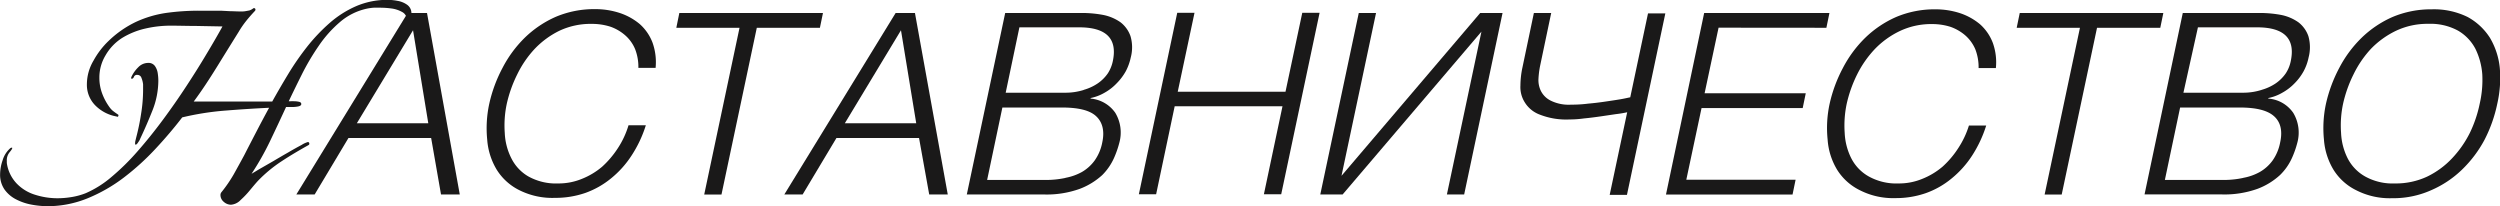
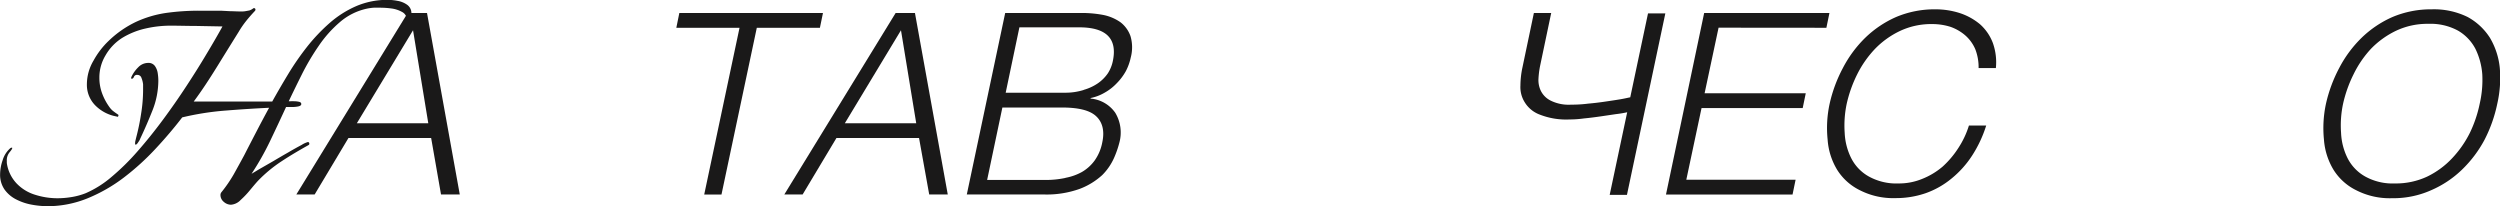
<svg xmlns="http://www.w3.org/2000/svg" id="Слой_1" data-name="Слой 1" viewBox="0 0 506.67 41.77">
  <defs>
    <style>.cls-1{fill:#1a1919;}</style>
  </defs>
  <path class="cls-1" d="M15.2,53A18.34,18.34,0,0,1,12,52.68a11.2,11.2,0,0,1-3.11-1.06,6.48,6.48,0,0,1-2.35-2,5.22,5.22,0,0,1-.9-3.11,8.89,8.89,0,0,1,.52-2.84,5.12,5.12,0,0,1,1.49-2.37A.49.49,0,0,1,8,41.14c.07,0,.1,0,.1.1s-.18.41-.54.83A2.56,2.56,0,0,0,7,43.82v.41A7.54,7.54,0,0,0,9,48.4a8.7,8.7,0,0,0,3.76,2.29,15,15,0,0,0,4.58.7,17.81,17.81,0,0,0,2.89-.26A13.77,13.77,0,0,0,23,50.36a20.75,20.75,0,0,0,5.23-3.3,47.62,47.62,0,0,0,5.28-5.2q2.63-3,5.12-6.36t4.74-6.8q2.25-3.42,4.12-6.57c1.26-2.09,2.33-3.95,3.22-5.56l-5.28-.1c-1.77,0-3.52-.06-5.28-.06a22.77,22.77,0,0,0-5,.57,15.65,15.65,0,0,0-4.71,1.88A10.18,10.18,0,0,0,27,22.44,8.68,8.68,0,0,0,25.76,27a9.06,9.06,0,0,0,.54,3.09,11.4,11.4,0,0,0,1.47,2.78,4,4,0,0,0,.72.8c.28.22.57.43.88.64s.25.17.25.31-.08.26-.25.26l-.11-.06A8,8,0,0,1,25,32.64a5.92,5.92,0,0,1-1.77-4.38,9.42,9.42,0,0,1,1.34-4.76,16.28,16.28,0,0,1,3-3.94,20.89,20.89,0,0,1,5.66-3.94,22.19,22.19,0,0,1,6-1.78,47.64,47.64,0,0,1,6.88-.46H48.3c.7,0,1.4,0,2.08,0l1.91.1c.62,0,1.25.05,1.9.05h.57a3.27,3.27,0,0,0,.57-.05l.82-.15a2.43,2.43,0,0,0,.72-.37.34.34,0,0,1,.21-.1.28.28,0,0,1,.31.31.36.36,0,0,1-.11.26c-.61.65-1.2,1.31-1.75,2A18.94,18.94,0,0,0,54,17.65q-2.22,3.56-4.43,7.14c-1.48,2.38-3,4.73-4.69,7H60.79c1-1.79,2.07-3.64,3.22-5.54a55.26,55.26,0,0,1,3.83-5.54,36.42,36.42,0,0,1,4.59-4.84,20.71,20.71,0,0,1,5.41-3.43,16,16,0,0,1,6.38-1.26,11,11,0,0,1,2,.21,4.7,4.7,0,0,1,1.93.8A2.08,2.08,0,0,1,89,14a4.88,4.88,0,0,1-.15.86,7.45,7.45,0,0,1-.39,1.21c-.15.37-.31.56-.49.56s-.1-.05-.1-.15a1.72,1.72,0,0,1,.1-.6,1.63,1.63,0,0,0,.11-.59,1.79,1.79,0,0,0-1-1.67,5.94,5.94,0,0,0-2.19-.7,17.58,17.58,0,0,0-2.06-.15c-.48,0-1,0-1.46,0a10.2,10.2,0,0,0-1.47.21,12.35,12.35,0,0,0-5.38,2.7,24.12,24.12,0,0,0-4.3,4.82,47.81,47.81,0,0,0-3.4,5.74q-1.5,3-2.68,5.49l.43,0a6.32,6.32,0,0,1,.65,0,4.65,4.65,0,0,1,1,.11c.31.07.46.22.46.46s-.22.4-.67.49a5.9,5.9,0,0,1-1.41.1l-1,0q-1.59,3.45-3.24,6.9a55.56,55.56,0,0,1-3.76,6.64c.24-.13.75-.44,1.54-.92L61,43.87q1.56-.93,3.09-1.8c1-.59,1.89-1.08,2.63-1.47A4.89,4.89,0,0,1,68,40c.2,0,.31.12.31.36a.29.29,0,0,1-.16.25c-1.78,1-3.59,2.05-5.41,3.25a27.72,27.72,0,0,0-4.84,4c-.38.41-.88,1-1.52,1.77a18.45,18.45,0,0,1-2,2.12,3,3,0,0,1-1.93.95A2.18,2.18,0,0,1,51,52.14a1.8,1.8,0,0,1-.7-1.42.89.89,0,0,1,.21-.57A27.6,27.6,0,0,0,53,46.52c.72-1.29,1.42-2.56,2.11-3.84.82-1.61,1.66-3.22,2.5-4.84s1.69-3.21,2.55-4.79q-4.38.21-8.84.57A56.31,56.31,0,0,0,42.55,35c-1.61,2.09-3.4,4.21-5.38,6.33a50.57,50.57,0,0,1-6.41,5.83,32.31,32.31,0,0,1-7.34,4.22A21.54,21.54,0,0,1,15.2,53ZM33.13,40.52a.12.12,0,0,1-.13-.1.61.61,0,0,1,0-.16,2.33,2.33,0,0,1,.08-.59c.05-.19.09-.37.13-.54.41-1.55.75-3.15,1-4.82a30.27,30.27,0,0,0,.41-4.86c0-.28,0-.66,0-1.14A4.84,4.84,0,0,0,34.29,27a.85.85,0,0,0-.85-.61.63.63,0,0,0-.67.38c-.11.26-.24.39-.42.39s-.15-.05-.15-.16a.73.73,0,0,1,.1-.3,6.63,6.63,0,0,1,1.34-1.86,2.8,2.8,0,0,1,2-.88,1.58,1.58,0,0,1,1.37.62A3.3,3.3,0,0,1,37.58,26a10,10,0,0,1,.13,1.57,16.53,16.53,0,0,1-1.18,6q-1.19,3-2.48,5.72a2.61,2.61,0,0,1-.38.69C33.44,40.36,33.26,40.52,33.13,40.52Z" transform="translate(-5.62 -11.21)" />
  <path class="cls-1" d="M95,50.62,93,39.18H76.24L69.39,50.62H65.68L88.24,13.84h3.92L98.8,50.62ZM92.42,36.19,89.33,17.34,77.94,36.19Z" transform="translate(-5.62 -11.21)" />
-   <path class="cls-1" d="M110.85,49.74a11.31,11.31,0,0,1-4.58-4.17,13.7,13.7,0,0,1-1.91-6.08,23.41,23.41,0,0,1,.42-7.26A28.64,28.64,0,0,1,107.45,25,24.16,24.16,0,0,1,112,18.83a21.32,21.32,0,0,1,6.28-4.22,20,20,0,0,1,7.94-1.55,15.89,15.89,0,0,1,5,.78,12.34,12.34,0,0,1,4.07,2.26,9.63,9.63,0,0,1,2.58,3.76,11.8,11.8,0,0,1,.62,5.1H135a9.91,9.91,0,0,0-.67-3.81,7.61,7.61,0,0,0-2-2.78,9.09,9.09,0,0,0-3-1.75,12.22,12.22,0,0,0-3.71-.57A14.89,14.89,0,0,0,119,17.44,17.55,17.55,0,0,0,114,21.1a21,21,0,0,0-3.56,5.2,26.15,26.15,0,0,0-2.11,5.93,21,21,0,0,0-.41,5.92,12.49,12.49,0,0,0,1.34,5.15A8.74,8.74,0,0,0,112.76,47a11.51,11.51,0,0,0,6,1.39,12.39,12.39,0,0,0,4.79-.93A14.73,14.73,0,0,0,127.65,45a19.21,19.21,0,0,0,3.19-3.76A17.57,17.57,0,0,0,133,36.6h3.51a24.58,24.58,0,0,1-2.89,6.13,19.78,19.78,0,0,1-4.17,4.64,17.43,17.43,0,0,1-5.2,2.94,18.47,18.47,0,0,1-6.13,1A14.89,14.89,0,0,1,110.85,49.74Z" transform="translate(-5.62 -11.21)" />
  <path class="cls-1" d="M172.41,13.84l-.62,3H159l-7.16,33.8h-3.5l7.16-33.8H142.69l.61-3Z" transform="translate(-5.62 -11.21)" />
  <path class="cls-1" d="M193.94,50.62l-2.06-11.44H175.14l-6.85,11.44h-3.71l22.56-36.78h3.91l6.65,36.78Zm-2.63-14.43-3.09-18.85L176.84,36.19Z" transform="translate(-5.62 -11.21)" />
  <path class="cls-1" d="M229.27,14.25a9.23,9.23,0,0,1,3.46,1.49,6.11,6.11,0,0,1,2,2.78,8,8,0,0,1,.06,4.33,10.8,10.8,0,0,1-1,2.78,11.19,11.19,0,0,1-1.86,2.47A10.24,10.24,0,0,1,229.48,30a9.3,9.3,0,0,1-2.83,1.08v.11a6.81,6.81,0,0,1,5,2.88,7.76,7.76,0,0,1,.82,6.08,19.62,19.62,0,0,1-1.08,3.09A11.55,11.55,0,0,1,229,46.7a14.23,14.23,0,0,1-4.54,2.78,19.75,19.75,0,0,1-7.36,1.14H201.56l7.78-36.78H224.9A23.57,23.57,0,0,1,229.27,14.25Zm-7.72,33a10.89,10.89,0,0,0,3.35-1.19,8.42,8.42,0,0,0,2.57-2.32,9.34,9.34,0,0,0,1.55-3.7c.51-2.37,0-4.18-1.34-5.36S224,33,220.83,33H208.77l-3.09,14.68h12A18.67,18.67,0,0,0,221.55,47.27Zm3.71-17.83a9.79,9.79,0,0,0,2.88-1.34,7.9,7.9,0,0,0,2-2,7.26,7.26,0,0,0,1-2.42c1-4.59-1.29-6.91-6.8-6.91H212.22L209.44,30H221.5A12.34,12.34,0,0,0,225.26,29.44Z" transform="translate(-5.62 -11.21)" />
-   <path class="cls-1" d="M266.15,29.8l3.4-16h3.51l-7.78,36.78h-3.51l3.77-17.83H243.69l-3.76,17.83h-3.5l7.78-36.78h3.5l-3.4,16Z" transform="translate(-5.62 -11.21)" />
-   <path class="cls-1" d="M305.61,13.84h4.53l-7.78,36.78h-3.5l7-33-28.13,33h-4.53L281,13.84h3.5l-7,33Z" transform="translate(-5.62 -11.21)" />
  <path class="cls-1" d="M333.11,34.34,330,34.8c-1.13.16-2.26.31-3.35.41a20.82,20.82,0,0,1-2.93.21,14.62,14.62,0,0,1-6.08-1,6,6,0,0,1-3-2.47,5.79,5.79,0,0,1-.88-3.4,18,18,0,0,1,.42-3.71l2.31-11H320l-2.27,10.81a18.66,18.66,0,0,0-.31,2.48,5,5,0,0,0,.47,2.47,4.39,4.39,0,0,0,2,2,8.21,8.21,0,0,0,4.17.82,26,26,0,0,0,3.45-.21c1.18-.1,2.37-.25,3.45-.41s2.11-.31,3-.46,1.54-.31,2.06-.41l3.6-17h3.51l-7.78,36.78h-3.5l3.55-16.75A21.2,21.2,0,0,1,333.11,34.34Z" transform="translate(-5.62 -11.21)" />
  <path class="cls-1" d="M353.92,16.82l-2.83,13.29h20.5l-.62,3h-20.5l-3.09,14.53h22.15l-.62,3H343.26L351,13.84h25.39l-.62,3Z" transform="translate(-5.62 -11.21)" />
  <path class="cls-1" d="M382.51,49.74a11.28,11.28,0,0,1-4.59-4.17,13.57,13.57,0,0,1-1.9-6.08,23.09,23.09,0,0,1,.41-7.26A28.67,28.67,0,0,1,379.11,25a24.13,24.13,0,0,1,4.53-6.13,21.32,21.32,0,0,1,6.28-4.22,20,20,0,0,1,7.94-1.55,16,16,0,0,1,5,.78,12.39,12.39,0,0,1,4.06,2.26,9.63,9.63,0,0,1,2.58,3.76,11.65,11.65,0,0,1,.62,5.1h-3.5a10.1,10.1,0,0,0-.67-3.81,7.85,7.85,0,0,0-2-2.78,9.24,9.24,0,0,0-3-1.75,12.17,12.17,0,0,0-3.71-.57,14.81,14.81,0,0,0-6.54,1.39,17.47,17.47,0,0,0-5.1,3.66A21.32,21.32,0,0,0,382,26.3a26.15,26.15,0,0,0-2.11,5.93,21.35,21.35,0,0,0-.41,5.92,12.64,12.64,0,0,0,1.34,5.15A8.8,8.8,0,0,0,384.41,47a11.53,11.53,0,0,0,6,1.39,12.35,12.35,0,0,0,4.79-.93A14.73,14.73,0,0,0,399.3,45a18.55,18.55,0,0,0,3.19-3.76,17.92,17.92,0,0,0,2.17-4.59h3.5a24.91,24.91,0,0,1-2.88,6.13,20,20,0,0,1-4.18,4.64,17.19,17.19,0,0,1-5.2,2.94,18.47,18.47,0,0,1-6.13,1A14.85,14.85,0,0,1,382.51,49.74Z" transform="translate(-5.62 -11.21)" />
-   <path class="cls-1" d="M444.06,13.84l-.62,3H430.62l-7.16,33.8H420l7.16-33.8H414.34l.62-3Z" transform="translate(-5.62 -11.21)" />
-   <path class="cls-1" d="M468,14.25a9.18,9.18,0,0,1,3.45,1.49,6.05,6.05,0,0,1,2,2.78,8.14,8.14,0,0,1,.05,4.33,10.11,10.11,0,0,1-1,2.78,10.85,10.85,0,0,1-1.85,2.47A10.45,10.45,0,0,1,468.17,30a9.26,9.26,0,0,1-2.84,1.08v.11a6.77,6.77,0,0,1,5.05,2.88,7.76,7.76,0,0,1,.83,6.08,18.79,18.79,0,0,1-1.09,3.09,11.2,11.2,0,0,1-2.42,3.45,14.07,14.07,0,0,1-4.53,2.78,19.81,19.81,0,0,1-7.37,1.14H440.25L448,13.84h15.55A23.6,23.6,0,0,1,468,14.25Zm-7.73,33a10.8,10.8,0,0,0,3.35-1.19,8.34,8.34,0,0,0,2.58-2.32,9.33,9.33,0,0,0,1.54-3.7c.52-2.37.06-4.18-1.34-5.36S462.66,33,459.51,33H447.46l-3.09,14.68h12.05A18.51,18.51,0,0,0,460.23,47.27Zm3.71-17.83a9.85,9.85,0,0,0,2.89-1.34,7.9,7.9,0,0,0,2-2,7,7,0,0,0,1-2.42c1-4.59-1.28-6.91-6.8-6.91h-12L448.13,30h12.05A12.3,12.3,0,0,0,463.94,29.44Z" transform="translate(-5.62 -11.21)" />
  <path class="cls-1" d="M483.1,49.74a11.25,11.25,0,0,1-4.58-4.17,13.7,13.7,0,0,1-1.91-6.08,23.4,23.4,0,0,1,.41-7.26A29.05,29.05,0,0,1,479.7,25a24.16,24.16,0,0,1,4.54-6.13,21.32,21.32,0,0,1,6.28-4.22,20,20,0,0,1,7.93-1.55,15.48,15.48,0,0,1,7.27,1.55,12.37,12.37,0,0,1,4.53,4.22,14.86,14.86,0,0,1,2,6.13,23.64,23.64,0,0,1-.52,7.27,28.44,28.44,0,0,1-2.57,7.26,24.38,24.38,0,0,1-4.59,6.08,20.87,20.87,0,0,1-6.28,4.17,18.79,18.79,0,0,1-7.88,1.6A14.89,14.89,0,0,1,483.1,49.74ZM497.53,47a17.23,17.23,0,0,0,5.05-3.71,21.42,21.42,0,0,0,3.6-5.15,25.09,25.09,0,0,0,2-5.92,21.44,21.44,0,0,0,.52-5.93,14.08,14.08,0,0,0-1.4-5.2,9.17,9.17,0,0,0-3.5-3.66,11.62,11.62,0,0,0-6-1.39,14.86,14.86,0,0,0-6.55,1.39,17.73,17.73,0,0,0-5.1,3.66,21.29,21.29,0,0,0-3.55,5.2,26.15,26.15,0,0,0-2.11,5.93,21,21,0,0,0-.41,5.92,12.64,12.64,0,0,0,1.33,5.15A8.82,8.82,0,0,0,485,47a11.47,11.47,0,0,0,6,1.39A15,15,0,0,0,497.53,47Z" transform="translate(-5.62 -11.21)" />
</svg>